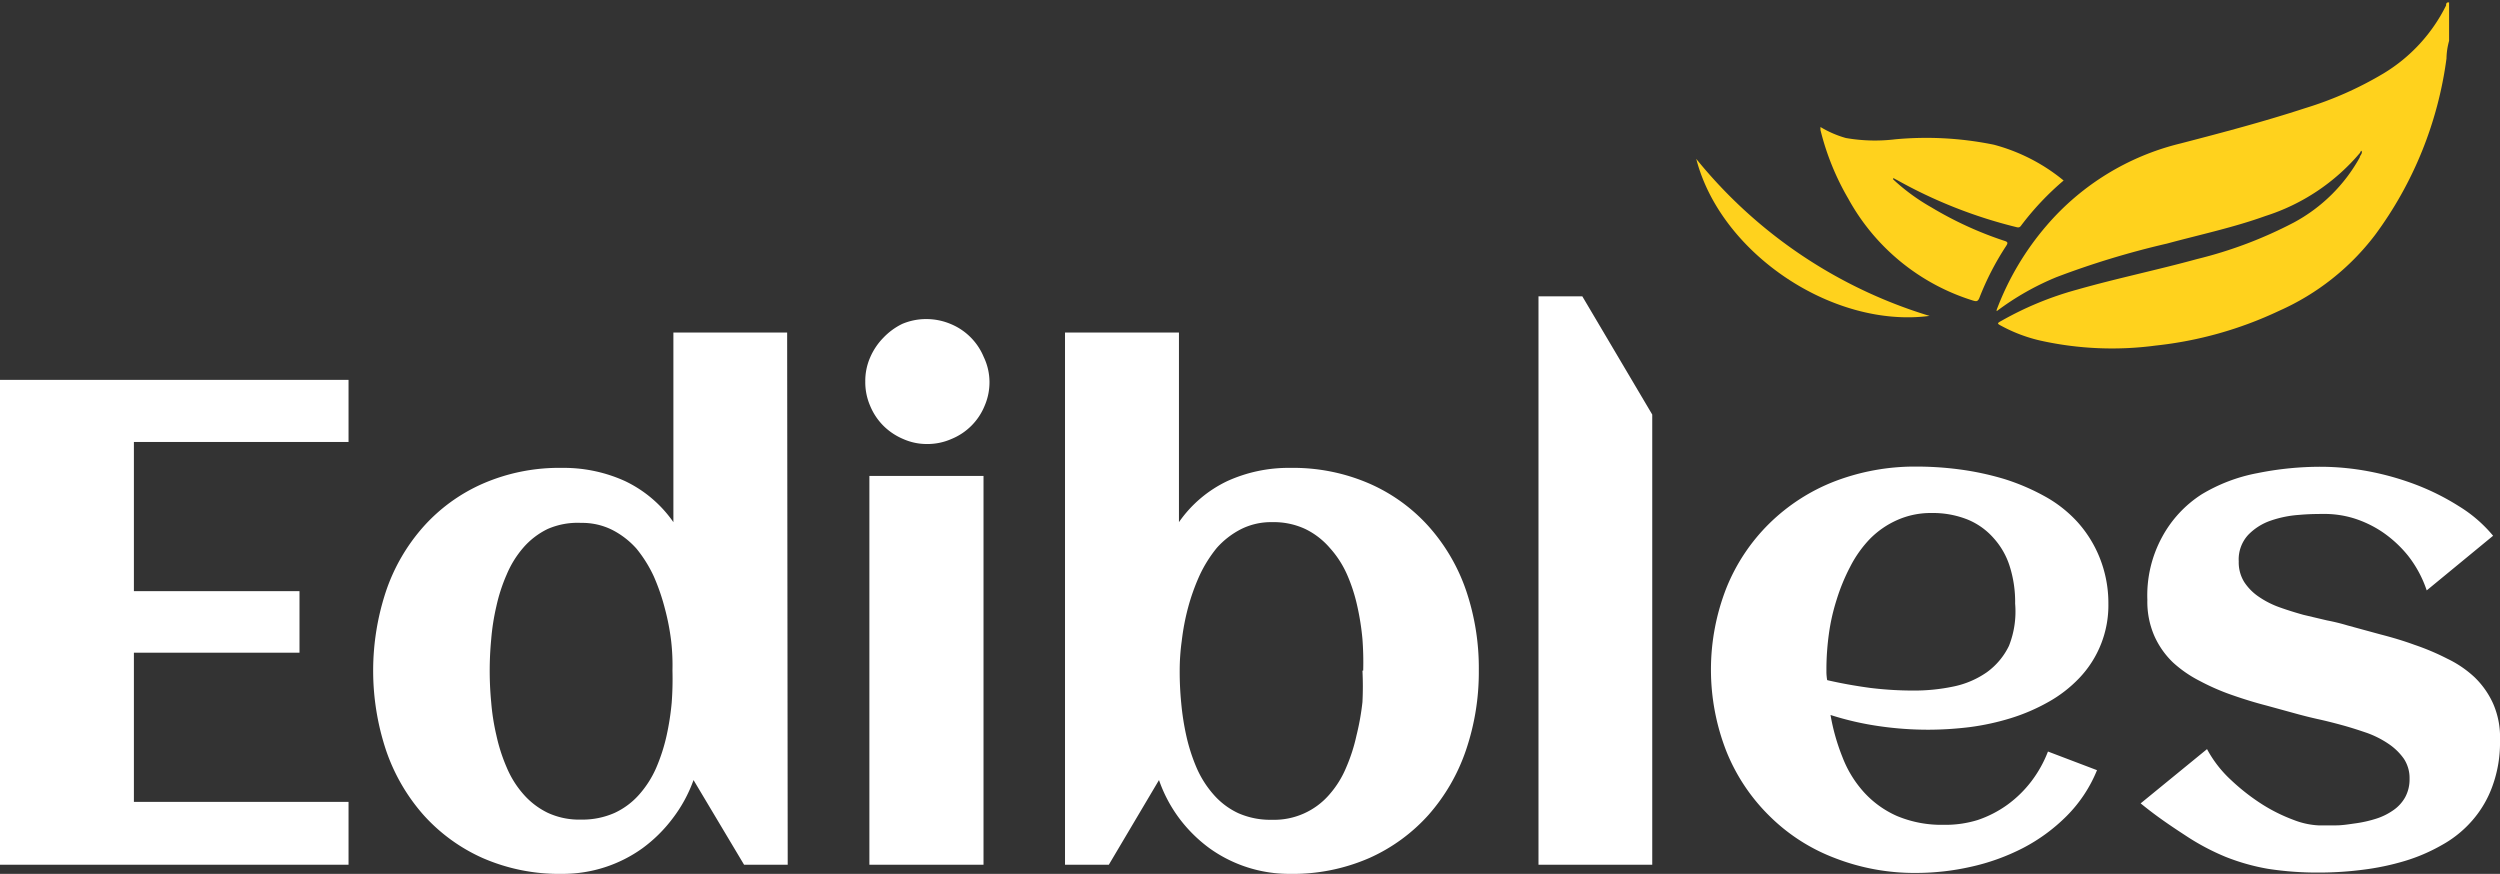
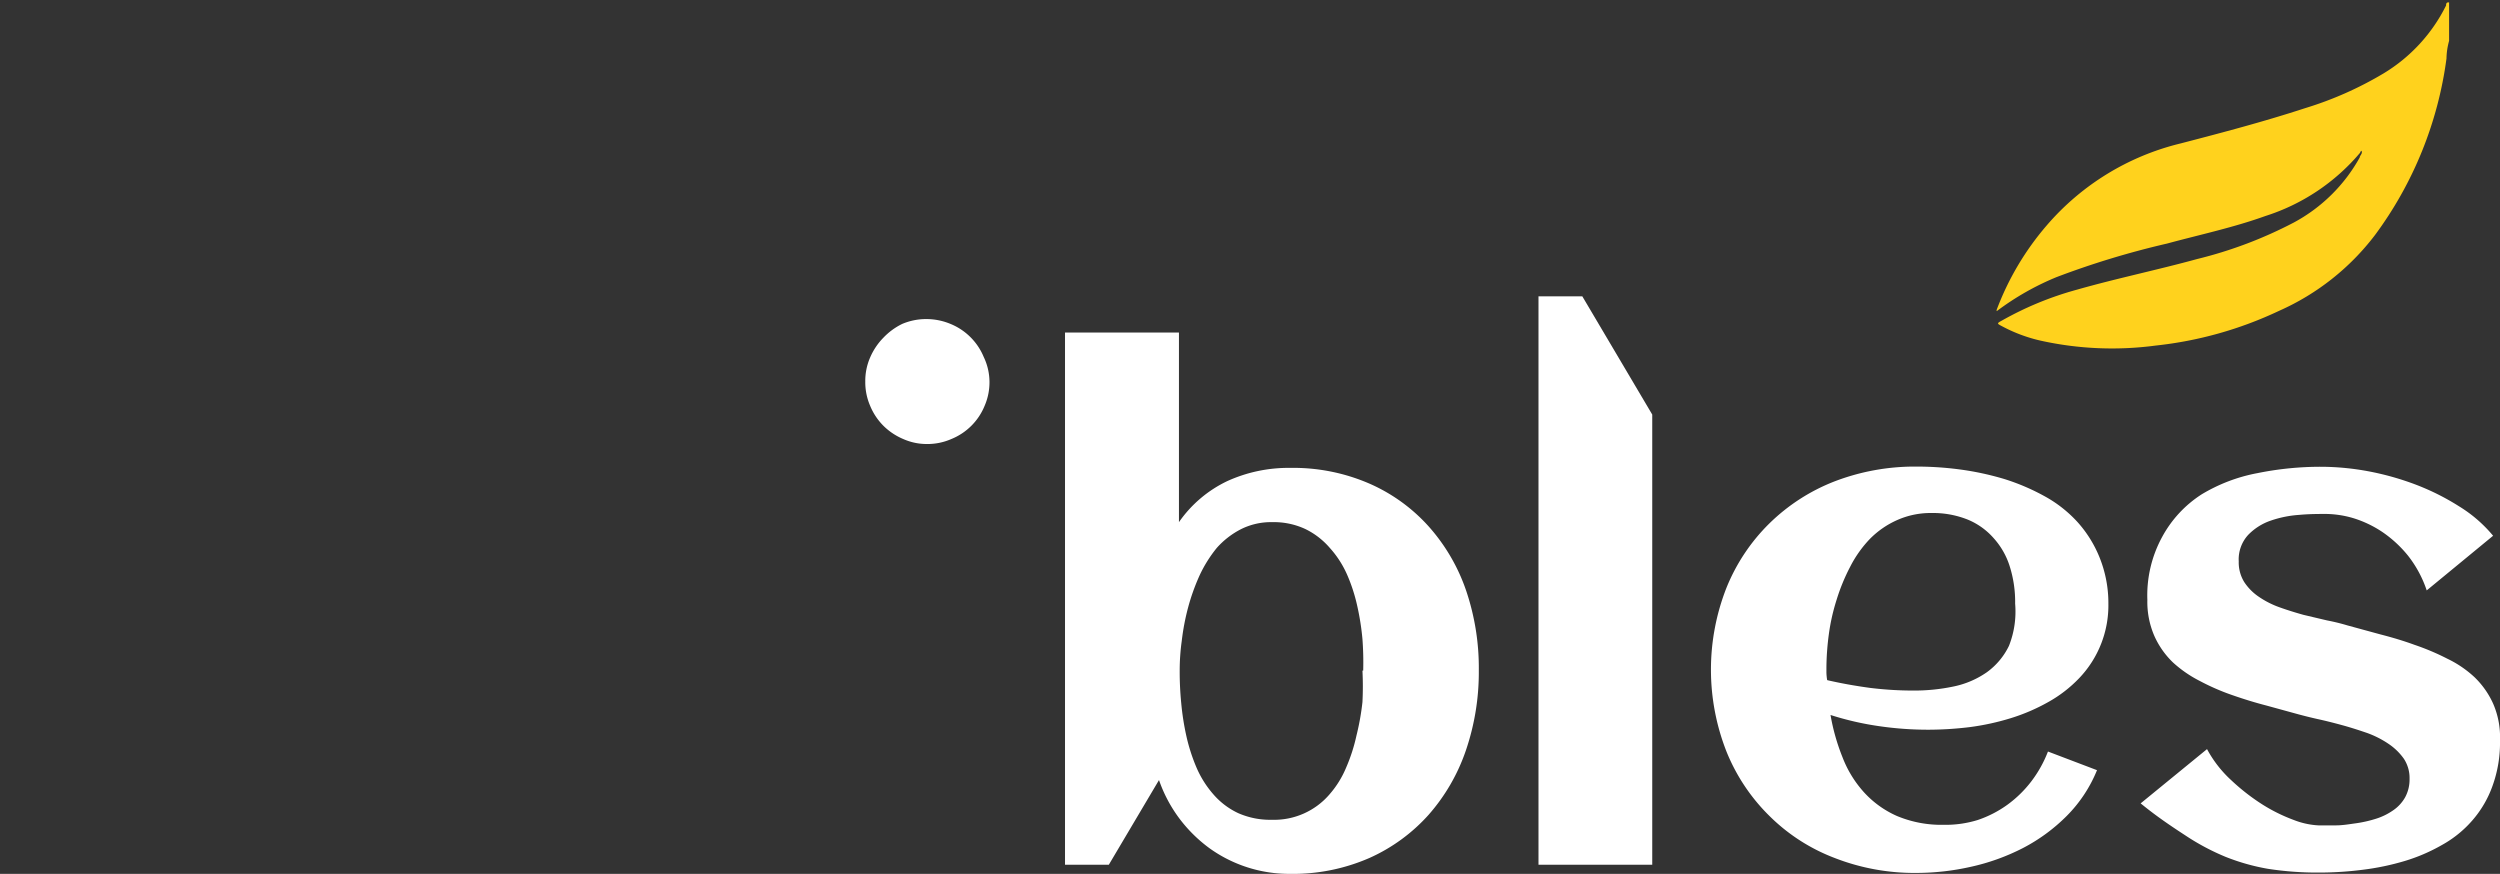
<svg xmlns="http://www.w3.org/2000/svg" id="Group_350" data-name="Group 350" viewBox="0 0 134.06 46.86">
  <rect x="0" y="0" width="134.06" height="46.86" fill="#333333" stroke="none" />
  <defs>
    <style>.cls-1{fill:transparent;}.cls-2{fill:#ffd21d;}.cls-3{fill:#ffd21d;}.cls-4{fill:#ffffff;}}</style>
  </defs>
  <g id="Edibles">
-     <path class="cls-4" d="M20.63,51H1.94V25H20.63v3.33H9.12v8H18v3.3H9.12v8H20.63Z" transform="translate(-1.94 -4.63)" />
-     <path class="cls-4" d="M44.18,51H41.84l-2.71-4.54A7.6,7.6,0,0,1,38,48.53a7.73,7.73,0,0,1-1.6,1.58,7.32,7.32,0,0,1-4.31,1.38,10.24,10.24,0,0,1-4.27-.85,9.41,9.41,0,0,1-3.18-2.32,10.19,10.19,0,0,1-2-3.46,13.53,13.53,0,0,1,0-8.53,10.05,10.05,0,0,1,2-3.45,9.25,9.25,0,0,1,3.18-2.31,10.24,10.24,0,0,1,4.27-.85,7.92,7.92,0,0,1,3.35.7,6.62,6.62,0,0,1,2.61,2.21V22.46h6.1ZM38,40.59A11.6,11.6,0,0,0,37.93,39a12.54,12.54,0,0,0-.34-1.75A11.21,11.21,0,0,0,37,35.54a7,7,0,0,0-.93-1.49,4.45,4.45,0,0,0-1.29-1,3.58,3.58,0,0,0-1.67-.38A4,4,0,0,0,31.3,33,4.09,4.09,0,0,0,30,34a5.37,5.37,0,0,0-.89,1.44,9,9,0,0,0-.55,1.69,12.19,12.19,0,0,0-.28,1.78,17.89,17.89,0,0,0,0,3.38,12,12,0,0,0,.28,1.78,9.22,9.22,0,0,0,.55,1.71A5.22,5.22,0,0,0,30,47.21a4.12,4.12,0,0,0,1.3,1,4,4,0,0,0,1.79.37,4.27,4.27,0,0,0,1.81-.36,4,4,0,0,0,1.33-1,5.44,5.44,0,0,0,.9-1.42,9.65,9.65,0,0,0,.55-1.7,14,14,0,0,0,.28-1.8A17.16,17.16,0,0,0,38,40.59Z" transform="translate(-1.94 -4.63)" />
-     <path class="cls-4" d="M55,25.09a3.18,3.18,0,0,1-.26,1.3,3.24,3.24,0,0,1-1.78,1.78,3.19,3.19,0,0,1-1.3.27,3.11,3.11,0,0,1-1.29-.27,3.35,3.35,0,0,1-1.06-.71,3.28,3.28,0,0,1-.71-1.07,3.18,3.18,0,0,1-.26-1.3,3.13,3.13,0,0,1,.26-1.29,3.46,3.46,0,0,1,.71-1.06A3.52,3.52,0,0,1,50.32,22a3.27,3.27,0,0,1,1.29-.26,3.35,3.35,0,0,1,1.3.26,3.26,3.26,0,0,1,1.78,1.77A3.13,3.13,0,0,1,55,25.09ZM54.68,51H48.56V30.15h6.12Z" transform="translate(-1.94 -4.63)" />
+     <path class="cls-4" d="M55,25.09a3.18,3.18,0,0,1-.26,1.3,3.24,3.24,0,0,1-1.78,1.78,3.19,3.19,0,0,1-1.3.27,3.11,3.11,0,0,1-1.29-.27,3.35,3.35,0,0,1-1.06-.71,3.28,3.28,0,0,1-.71-1.07,3.18,3.18,0,0,1-.26-1.3,3.13,3.13,0,0,1,.26-1.29,3.46,3.46,0,0,1,.71-1.06A3.52,3.52,0,0,1,50.32,22a3.27,3.27,0,0,1,1.29-.26,3.35,3.35,0,0,1,1.3.26,3.26,3.26,0,0,1,1.78,1.77A3.13,3.13,0,0,1,55,25.09ZM54.68,51H48.56h6.12Z" transform="translate(-1.94 -4.63)" />
    <path class="cls-4" d="M81.24,40.59a13,13,0,0,1-.69,4.27,10.19,10.19,0,0,1-2,3.46,9.41,9.41,0,0,1-3.18,2.32,10.24,10.24,0,0,1-4.27.85,7.32,7.32,0,0,1-4.31-1.38,7.73,7.73,0,0,1-1.6-1.58,7.6,7.6,0,0,1-1.1-2.07L61.4,51H59.05V22.46h6.11V32.63a6.62,6.62,0,0,1,2.61-2.21,7.92,7.92,0,0,1,3.35-.7,10.24,10.24,0,0,1,4.27.85,9.25,9.25,0,0,1,3.18,2.31,10.05,10.05,0,0,1,2,3.45A12.94,12.94,0,0,1,81.24,40.59Zm-6.2,0A16.84,16.84,0,0,0,75,38.9a13.71,13.71,0,0,0-.28-1.78,9,9,0,0,0-.55-1.69A5.37,5.37,0,0,0,73.24,34a4.09,4.09,0,0,0-1.3-1,4,4,0,0,0-1.79-.37,3.58,3.58,0,0,0-1.67.38,4.45,4.45,0,0,0-1.29,1,7,7,0,0,0-.93,1.49,11.21,11.21,0,0,0-.61,1.71A12.54,12.54,0,0,0,65.31,39a11.6,11.6,0,0,0-.11,1.59,17.16,17.16,0,0,0,.08,1.72,14,14,0,0,0,.28,1.8,9.65,9.65,0,0,0,.55,1.7,5.44,5.44,0,0,0,.9,1.42,4,4,0,0,0,1.32,1,4.25,4.25,0,0,0,1.82.36,3.91,3.91,0,0,0,3.09-1.37,5.22,5.22,0,0,0,.89-1.44,9.22,9.22,0,0,0,.55-1.71A13.45,13.45,0,0,0,75,42.28,16.71,16.71,0,0,0,75,40.59Z" transform="translate(-1.94 -4.63)" />
    <path class="cls-4" d="M90.54,51h-6.1V20.52h2.35l3.75,6.34Z" transform="translate(-1.94 -4.63)" />
    <path class="cls-4" d="M115,37A5.65,5.65,0,0,1,113.43,41a7,7,0,0,1-1.66,1.28,10.22,10.22,0,0,1-2,.86,13.24,13.24,0,0,1-2.2.48,18.41,18.41,0,0,1-2.19.14,18.14,18.14,0,0,1-2.67-.19,15.9,15.9,0,0,1-2.61-.6,11.1,11.1,0,0,0,.64,2.26,6,6,0,0,0,1.15,1.88,5.27,5.27,0,0,0,1.78,1.28,6.19,6.19,0,0,0,2.5.47A5.84,5.84,0,0,0,108,48.6a6,6,0,0,0,1.59-.82,6.21,6.21,0,0,0,1.27-1.24,6.48,6.48,0,0,0,.9-1.61l2.63,1a7.45,7.45,0,0,1-1.63,2.46,9.48,9.48,0,0,1-2.35,1.72,11.52,11.52,0,0,1-2.78,1,13.34,13.34,0,0,1-2.92.33,11.77,11.77,0,0,1-4.41-.81,10,10,0,0,1-3.48-2.25,10.18,10.18,0,0,1-2.3-3.45,12,12,0,0,1,0-8.78,10.18,10.18,0,0,1,2.3-3.45,10.34,10.34,0,0,1,3.48-2.25,12,12,0,0,1,4.41-.8,17.58,17.58,0,0,1,2.37.16,15.35,15.35,0,0,1,2.35.51,11.7,11.7,0,0,1,2.15.92,6.81,6.81,0,0,1,1.76,1.38,6.42,6.42,0,0,1,1.19,1.91A6.56,6.56,0,0,1,115,37Zm-15,4.12c.75.17,1.5.3,2.24.4a18.91,18.91,0,0,0,2.26.14,10.22,10.22,0,0,0,2.21-.22,4.82,4.82,0,0,0,1.77-.76,3.76,3.76,0,0,0,1.19-1.42A5,5,0,0,0,110,37a6.35,6.35,0,0,0-.29-2,4.08,4.08,0,0,0-.86-1.51,3.75,3.75,0,0,0-1.4-1,5,5,0,0,0-1.93-.35,4.4,4.4,0,0,0-1.85.38,4.76,4.76,0,0,0-1.45,1,6.26,6.26,0,0,0-1.06,1.49,10.47,10.47,0,0,0-.73,1.77,10.87,10.87,0,0,0-.42,1.86,14.2,14.2,0,0,0-.13,1.77v.29A2.83,2.83,0,0,0,99.92,41.1Z" transform="translate(-1.94 -4.63)" />
    <path class="cls-4" d="M136,44.33a6.82,6.82,0,0,1-.4,2.44,5.74,5.74,0,0,1-1.08,1.85,6,6,0,0,1-1.63,1.32,9.51,9.51,0,0,1-2,.86,13.6,13.6,0,0,1-2.25.47,18.35,18.35,0,0,1-2.33.15,17.19,17.19,0,0,1-2.75-.2,11.38,11.38,0,0,1-2.27-.64,12.54,12.54,0,0,1-2.16-1.15c-.72-.47-1.52-1-2.4-1.72l3.56-2.91a6.28,6.28,0,0,0,1.3,1.67,11.22,11.22,0,0,0,1.67,1.3,9,9,0,0,0,1.68.83,4.22,4.22,0,0,0,1.32.29l.94,0c.35,0,.7-.06,1.06-.11a6.61,6.61,0,0,0,1.07-.24,3.35,3.35,0,0,0,.93-.45,2.07,2.07,0,0,0,.65-.7,2,2,0,0,0,.24-1,1.88,1.88,0,0,0-.31-1.08,3.17,3.17,0,0,0-.83-.8,5.16,5.16,0,0,0-1.15-.58c-.44-.15-.87-.29-1.31-.41s-.87-.23-1.28-.32-.76-.18-1.06-.26l-1.75-.48c-.62-.16-1.23-.35-1.83-.56a12.08,12.08,0,0,1-1.72-.75,6.46,6.46,0,0,1-1.45-1,4.52,4.52,0,0,1-1-1.43,4.57,4.57,0,0,1-.37-1.92,6.54,6.54,0,0,1,.8-3.39A6.24,6.24,0,0,1,120,31.14,9,9,0,0,1,123,30a17,17,0,0,1,3.42-.34,14.08,14.08,0,0,1,2.51.24,15,15,0,0,1,2.56.72,13,13,0,0,1,2.33,1.17,7.35,7.35,0,0,1,1.81,1.57l-3.56,2.93a6.19,6.19,0,0,0-1-1.86,6.41,6.41,0,0,0-1.39-1.28,5.94,5.94,0,0,0-1.53-.73,5.38,5.38,0,0,0-1.46-.23c-.43,0-.92,0-1.46.05a5.86,5.86,0,0,0-1.53.31,3.06,3.06,0,0,0-1.21.77,1.94,1.94,0,0,0-.5,1.41,2,2,0,0,0,.3,1.12,2.83,2.83,0,0,0,.79.79,4.81,4.81,0,0,0,1.11.56c.42.15.84.28,1.27.4l1.27.3a11.09,11.09,0,0,1,1.1.27l1.76.48c.62.16,1.23.34,1.83.56a12.93,12.93,0,0,1,1.75.74,5.81,5.81,0,0,1,1.47,1,4.57,4.57,0,0,1,1,1.43A4.51,4.51,0,0,1,136,44.33Z" transform="translate(-1.94 -4.63)" />
    <path class="cls-1" d="M133.23,6.82q0,8.16,0,16.31c0,.18,0,.24-.24.24q-20,0-40,0c-.19,0-.23,0-.23-.23q0-9.13,0-18.26c0-.18,0-.23.22-.23h40c.07,0,.23-.11.21.1-.12,0-.13.09-.16.16a8.83,8.83,0,0,1-3.36,3.65,19,19,0,0,1-4.2,1.86c-2.2.72-4.44,1.31-6.67,1.89a13.73,13.73,0,0,0-7.18,4.39,15,15,0,0,0-2.7,4.56s0,.06,0,.06,0,0,0,0a14.45,14.45,0,0,1,3.2-1.82,45.51,45.51,0,0,1,5.93-1.8c1.77-.46,3.56-.86,5.28-1.48a11,11,0,0,0,5.06-3.38s0-.07.1-.06-.06.21-.11.3a8.79,8.79,0,0,1-3.55,3.5,22.91,22.91,0,0,1-5.17,1.95c-2.15.59-4.33,1-6.47,1.65a17.51,17.51,0,0,0-4,1.65c-.26.15-.25.16,0,.3a8.23,8.23,0,0,0,2.09.78,17.72,17.72,0,0,0,6.16.26,20.58,20.58,0,0,0,6.61-1.86,13.16,13.16,0,0,0,5.15-4.07,20.43,20.43,0,0,0,3.83-9.46A3.76,3.76,0,0,1,133.23,6.82Zm-29.74,7.39.14.07A25.56,25.56,0,0,0,110,16.8c.11,0,.2.05.28-.06a15,15,0,0,1,2.29-2.43,9.88,9.88,0,0,0-3.74-1.92,18.06,18.06,0,0,0-5.29-.29,9.06,9.06,0,0,1-2.65-.07,5.55,5.55,0,0,1-1.36-.59c0,.08,0,.12,0,.16a13.87,13.87,0,0,0,1.49,3.68,11.52,11.52,0,0,0,6.7,5.47c.17.05.25.05.33-.14a14.9,14.9,0,0,1,1.43-2.78c.12-.18.1-.23-.1-.29a19.37,19.37,0,0,1-3.9-1.79,10.79,10.79,0,0,1-2.05-1.5Zm1.92,7.36A25.68,25.68,0,0,1,92.9,13.15C94.21,18.23,100.24,22.25,105.41,21.57Z" transform="translate(-1.94 -4.63)" />
    <path class="cls-2" d="M109,21.27a15,15,0,0,1,2.7-4.56,13.73,13.73,0,0,1,7.18-4.39c2.23-.58,4.47-1.17,6.67-1.89a19,19,0,0,0,4.2-1.86,8.83,8.83,0,0,0,3.36-3.65c0-.07,0-.18.16-.16V6.82a3.76,3.76,0,0,0-.14.95,20.43,20.43,0,0,1-3.83,9.46,13.16,13.16,0,0,1-5.15,4.07,20.58,20.58,0,0,1-6.61,1.86,17.72,17.72,0,0,1-6.16-.26,8.23,8.23,0,0,1-2.09-.78c-.27-.14-.28-.15,0-.3a17.51,17.51,0,0,1,4-1.65c2.14-.61,4.32-1.06,6.47-1.65a22.91,22.91,0,0,0,5.17-1.95,8.79,8.79,0,0,0,3.55-3.5c0-.09.13-.18.11-.3s-.07,0-.1.06a11,11,0,0,1-5.06,3.38c-1.72.62-3.51,1-5.28,1.48a45.51,45.51,0,0,0-5.93,1.8,14.45,14.45,0,0,0-3.2,1.82Z" transform="translate(-1.94 -4.63)" />
-     <path class="cls-2" d="M103.46,14.25a10.79,10.79,0,0,0,2.05,1.5,19.37,19.37,0,0,0,3.9,1.79c.2.06.22.11.1.29a14.9,14.9,0,0,0-1.43,2.78c-.08.19-.16.19-.33.14a11.52,11.52,0,0,1-6.7-5.47,13.87,13.87,0,0,1-1.49-3.68s0-.08,0-.16a5.55,5.55,0,0,0,1.36.59,9.06,9.06,0,0,0,2.65.07,18.06,18.06,0,0,1,5.29.29,9.88,9.88,0,0,1,3.74,1.92,15,15,0,0,0-2.29,2.43c-.08.11-.17.09-.28.06a25.56,25.56,0,0,1-6.37-2.52l-.14-.07s0-.05-.07,0A.14.14,0,0,1,103.46,14.25Z" transform="translate(-1.94 -4.63)" />
-     <path class="cls-3" d="M105.41,21.57c-5.17.68-11.2-3.34-12.51-8.42A25.68,25.68,0,0,0,105.41,21.57Z" transform="translate(-1.94 -4.63)" />
    <path class="cls-2" d="M109,21.31s0,0,0,0,0,0,0-.06Z" transform="translate(-1.94 -4.63)" />
    <path class="cls-1" d="M103.46,14.25a.14.14,0,0,0,0,0c0-.05,0,0,.07,0Z" transform="translate(-1.94 -4.63)" />
  </g>
</svg>